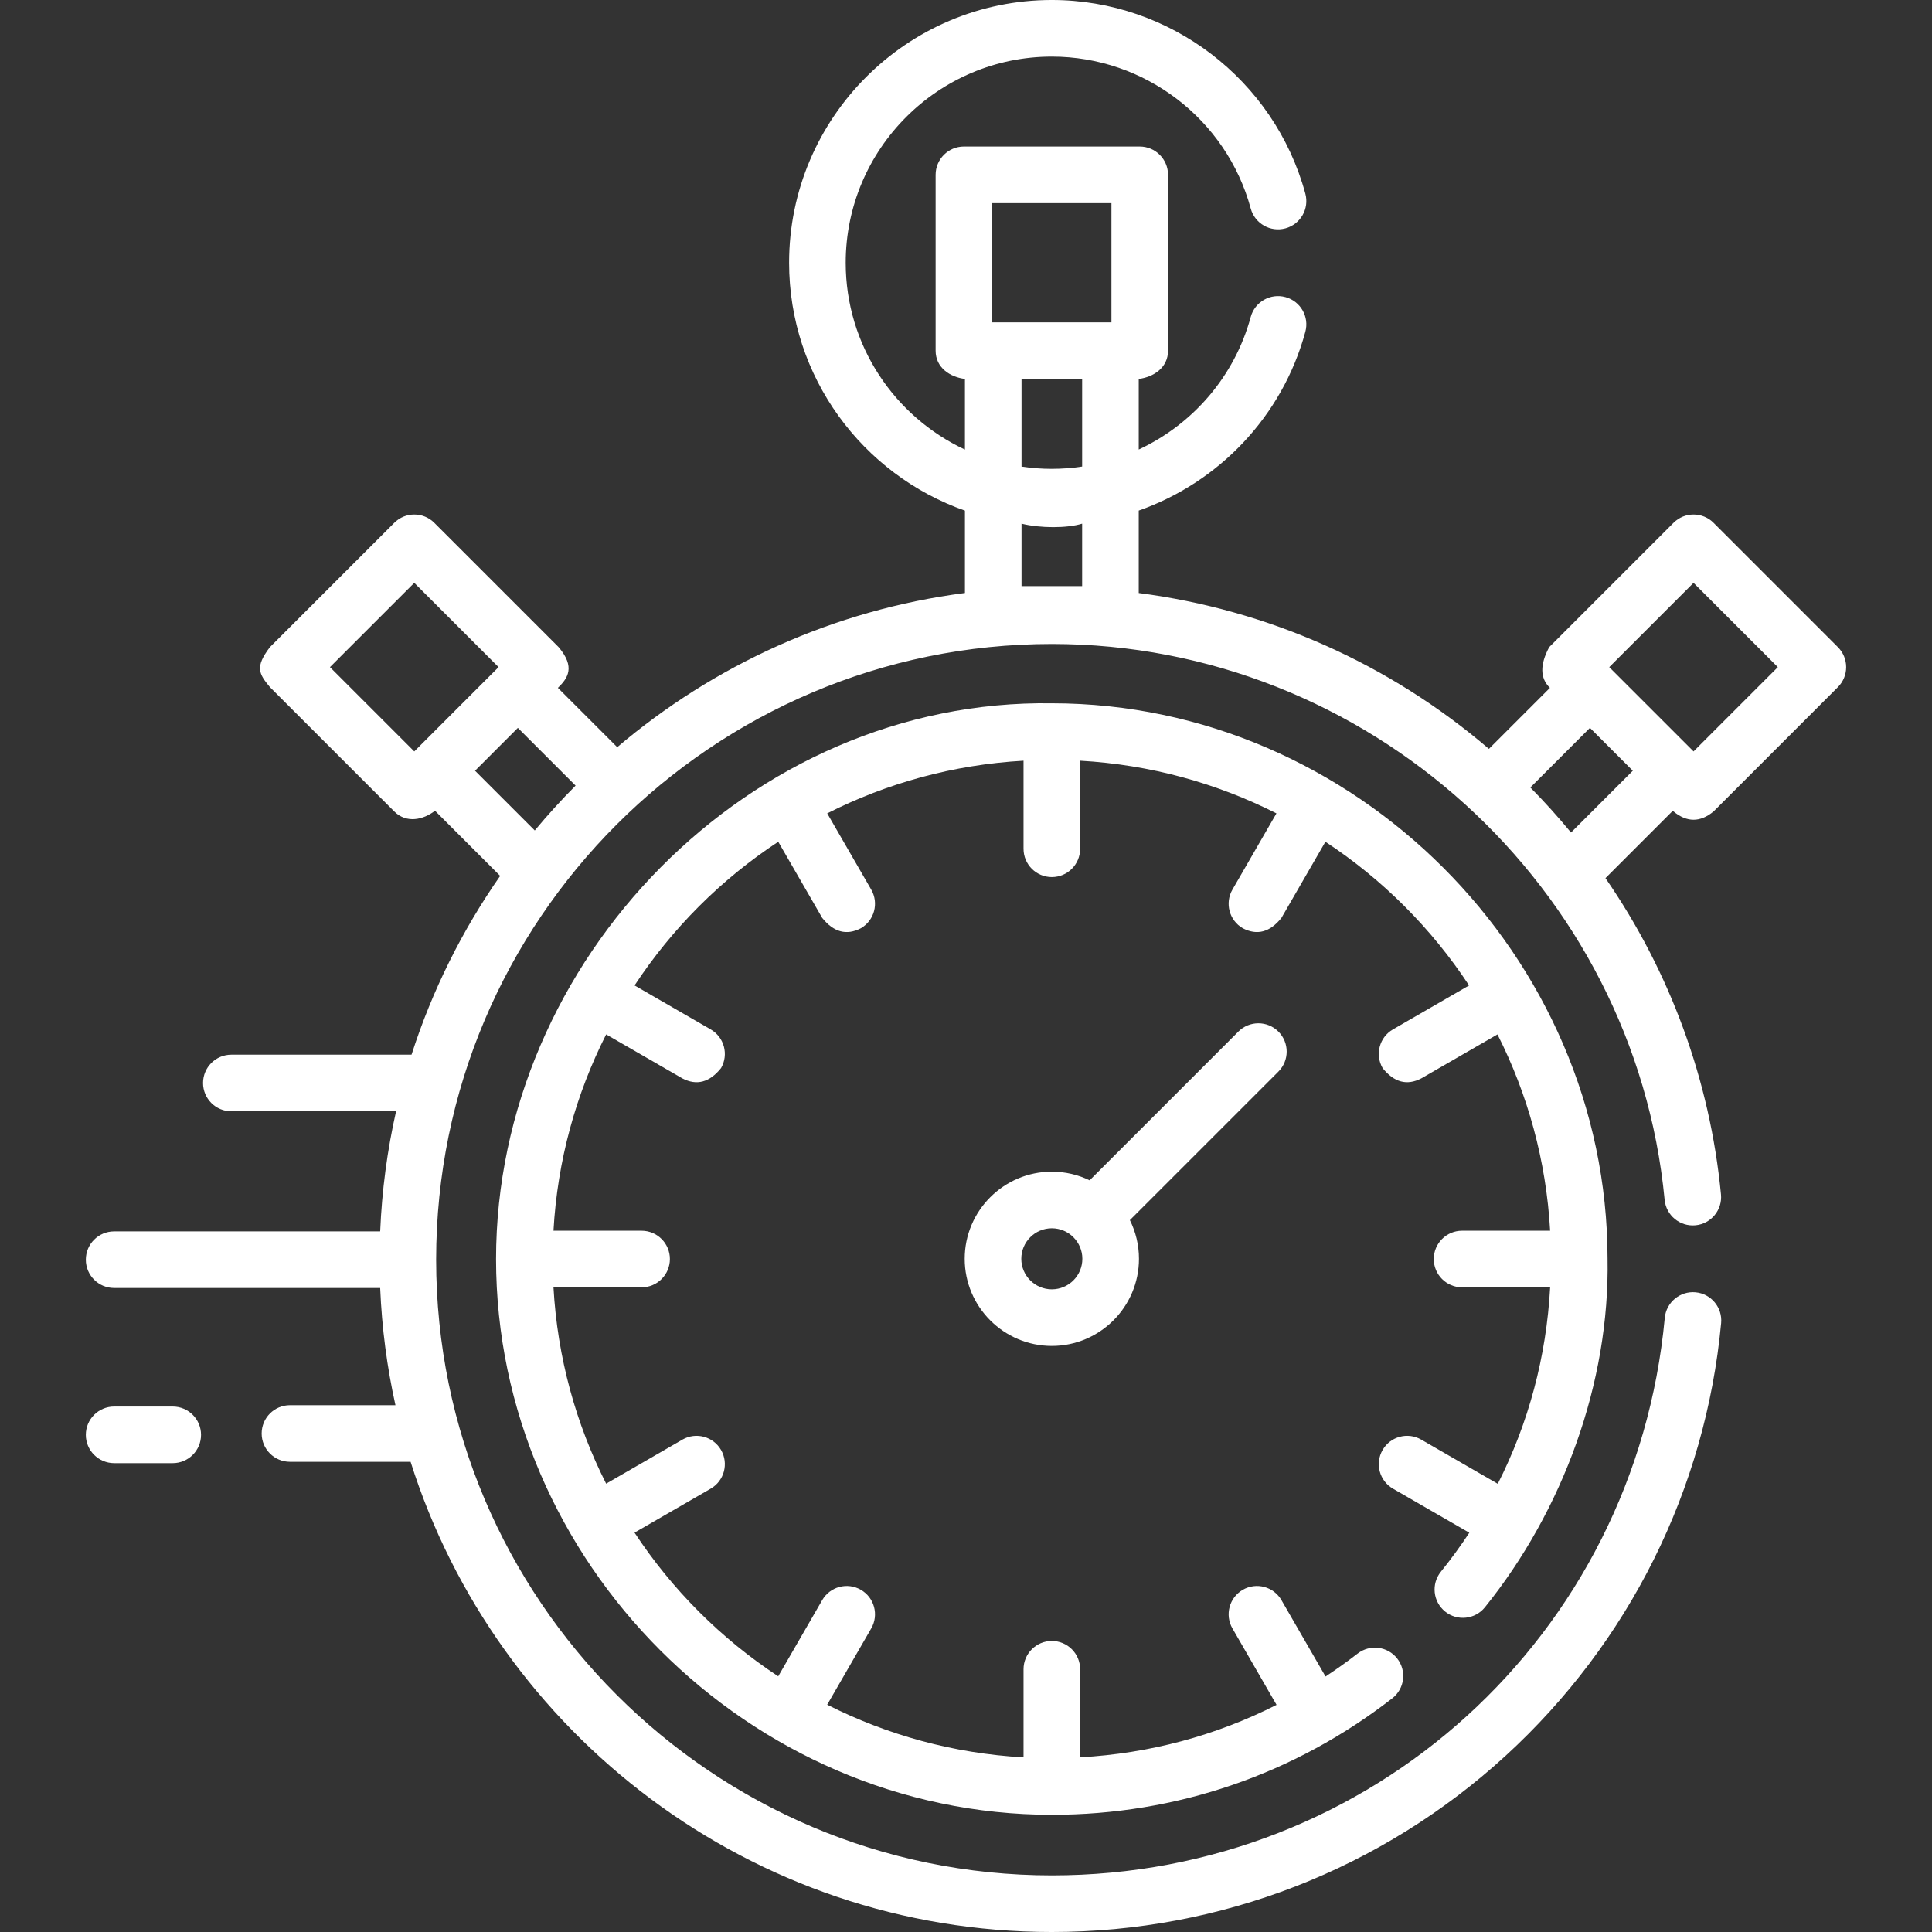
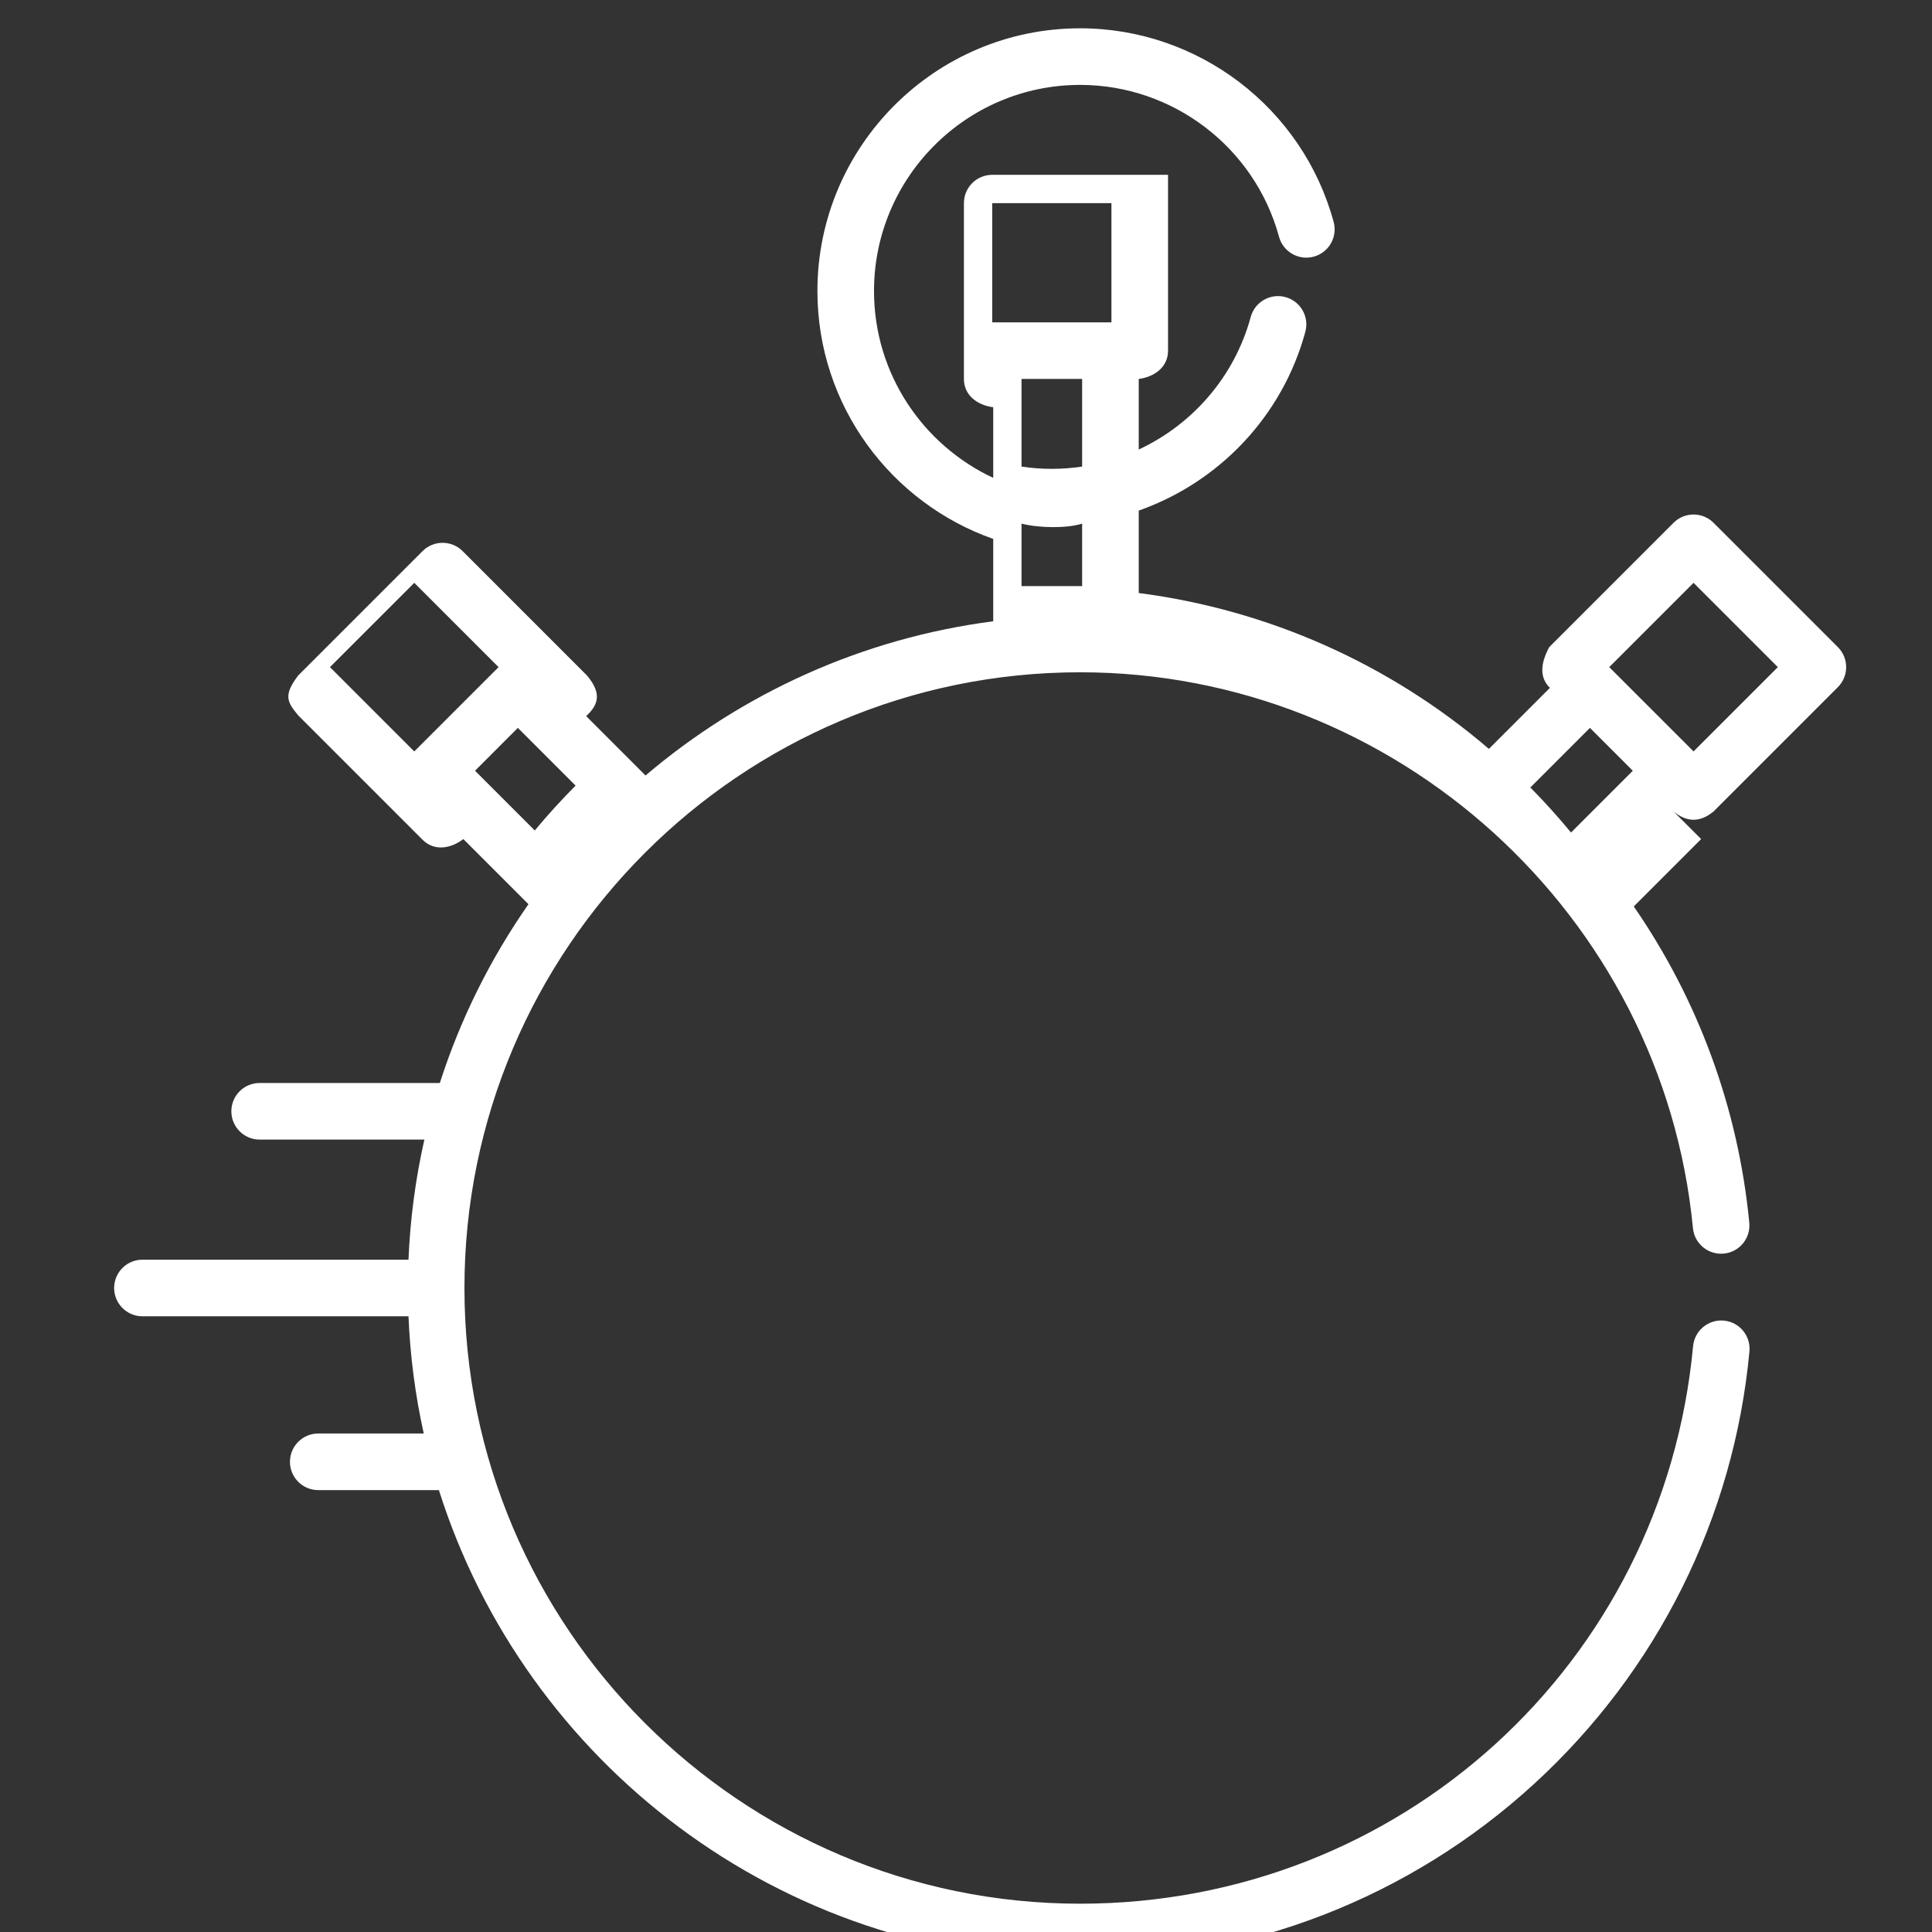
<svg xmlns="http://www.w3.org/2000/svg" width="512" height="512" x="0" y="0" viewBox="0 0 512 512" style="enable-background:new 0 0 512 512" xml:space="preserve" class="">
  <rect x="0" y="0" width="512" height="512" fill="#333333" stroke="none" />
  <g>
    <g>
-       <path d="m443.503 215.046c3.536 2.929 7.072 2.929 10.607 0l32.946-32.947c2.929-2.929 2.929-7.678 0-10.606l-32.946-32.946c-2.93-2.929-7.678-2.929-10.607 0l-32.946 32.946c-2.5 4.66-2.437 8.258.188 10.795l-16.172 16.172c-26.403-22.615-58.591-36.87-92.797-41.304v-21.847c21.159-7.445 38.037-24.88 44.151-47.372 1.087-3.997-1.272-8.118-5.27-9.205-3.999-1.088-8.119 1.273-9.205 5.27-4.307 15.844-15.43 28.484-29.677 35.128v-18.707c3.905-.489 7.765-2.951 7.765-7.5v-46.593c0-4.142-3.357-7.5-7.5-7.5h-46.593c-4.143 0-7.5 3.358-7.5 7.5v46.594c0 4.55 3.861 7.012 7.766 7.5v18.719c-18.64-8.704-31.594-27.619-31.594-49.512 0-30.123 24.503-54.63 54.62-54.63 24.595 0 46.271 16.55 52.713 40.247 1.086 3.998 5.206 6.358 9.205 5.27 3.997-1.086 6.356-5.208 5.27-9.205-8.212-30.212-35.84-51.313-67.187-51.313-38.389 0-69.62 31.236-69.62 69.63 0 30.32 19.49 56.16 46.594 65.689v21.827c-34.864 4.519-66.591 19.162-92.145 40.866l-15.722-15.722c2.627-2.537 4.691-5.493.19-10.797l-32.946-32.946c-2.929-2.929-7.678-2.929-10.606 0l-32.948 32.946c-4.036 5.303-2.928 7.071 0 10.606l32.947 32.947c3.219 3.217 7.69 2.228 10.797-.189l17.266 17.266c-10.043 14.393-18.016 30.33-23.487 47.38h-47.752c-4.143 0-7.5 3.358-7.5 7.5s3.357 7.5 7.5 7.5h43.654c-2.33 10.302-3.76 20.94-4.213 31.828h-70.502c-4.143 0-7.5 3.358-7.5 7.5s3.357 7.5 7.5 7.5h70.502c.442 10.618 1.817 20.998 4.046 31.062h-27.955c-4.143 0-7.5 3.358-7.5 7.5s3.357 7.5 7.5 7.5h31.971c22.79 72.151 90.346 124.607 169.929 124.607 44.661 0 87.381-16.597 120.29-46.732 32.7-29.944 52.975-70.654 57.088-114.629.386-4.124-2.646-7.78-6.77-8.166-4.101-.386-7.779 2.645-8.166 6.769-7.878 84.236-77.713 147.758-162.442 147.758-89.967 0-163.16-73.198-163.16-163.17s73.193-163.17 163.16-163.17c83.589 0 154.405 64.258 162.404 147.309.397 4.123 4.055 7.14 8.185 6.746 4.123-.397 7.144-4.062 6.747-8.185-2.922-30.329-13.542-59.089-30.614-83.816l17.854-17.854zm5.304-60.589 22.34 22.34-22.34 22.34-.119-.119c-.023-.024-.042-.05-.066-.073l-22.155-22.149zm-185.859-100.627h31.593v31.594h-31.593zm7.766 46.593h16.063v23.22c-5.354.805-10.708.808-16.063.012zm16.062 38.351v16.54h-16.063v-16.541c4.954 1.227 12.12 1.227 16.063.001zm-199.33 38.022 22.341-22.34 22.34 22.34-22.34 22.34zm38.441 27.454 11.353-11.354 15.297 15.298c-3.78 3.798-7.389 7.765-10.818 11.889zm290.447 16.379c-3.398-4.124-6.994-8.107-10.778-11.939l15.794-15.795 11.36 11.358z" fill="#ffffff" data-original="#000000" style="" class="" />
-       <path d="m382.974 427.081c3.227 2.598 7.947 2.089 10.546-1.136 20.658-25.645 33.108-59.471 32.497-92.446-.087-80.118-67.035-147.051-147.154-147.118-80.128-1.233-147.403 68.022-147.403 147.279 0 80.226 67.052 147.28 147.28 147.28 33.007 0 64.207-10.673 90.228-30.865 3.272-2.54 3.867-7.251 1.327-10.523-2.539-3.272-7.252-3.866-10.522-1.327-2.766 2.146-5.601 4.162-8.492 6.067l-11.682-20.234c-2.07-3.588-6.66-4.817-10.245-2.745-3.587 2.071-4.816 6.658-2.745 10.245l11.692 20.252c-16.126 8.171-33.721 12.887-52.056 13.898v-23.334c0-4.142-3.357-7.5-7.5-7.5s-7.5 3.358-7.5 7.5v23.35c-18.626-1.046-36.234-5.962-52.032-13.957l11.667-20.208c2.071-3.587.842-8.174-2.745-10.245-3.589-2.073-8.175-.842-10.245 2.745l-11.654 20.185c-15.14-9.96-28.12-22.94-38.08-38.079l20.186-11.654c3.587-2.071 4.816-6.658 2.745-10.245-2.07-3.587-6.659-4.817-10.245-2.745l-20.209 11.668c-7.995-15.798-12.911-33.406-13.957-52.031h23.351c4.143 0 7.5-3.358 7.5-7.5s-3.357-7.5-7.5-7.5h-23.35c1.047-18.625 5.964-36.232 13.959-52.03l20.206 11.666c3.793 1.966 7.208 1.051 10.245-2.745 2.071-3.587.842-8.174-2.745-10.245l-20.181-11.652c9.96-15.138 22.94-28.117 38.079-38.076l11.65 20.179c3.037 3.796 6.452 4.711 10.245 2.745 3.587-2.071 4.816-6.658 2.745-10.245l-11.664-20.202c15.797-7.994 33.403-12.909 52.028-13.955v23.341c0 4.142 3.357 7.5 7.5 7.5s7.5-3.358 7.5-7.5v-23.341c18.624 1.047 36.229 5.963 52.025 13.958l-11.662 20.198c-2.071 3.587-.842 8.174 2.745 10.245 3.793 1.966 7.208 1.051 10.245-2.745l11.648-20.175c15.137 9.959 28.116 22.938 38.075 38.075l-20.174 11.647c-3.587 2.071-4.816 6.658-2.745 10.245 3.037 3.796 6.452 4.711 10.245 2.745l20.198-11.661c7.994 15.796 12.91 33.401 13.957 52.025h-23.339c-4.143 0-7.5 3.358-7.5 7.5s3.357 7.5 7.5 7.5h23.345c-1.006 18.374-5.713 35.964-13.881 52.072l-20.279-11.708c-3.586-2.072-8.175-.843-10.245 2.745-2.071 3.587-.842 8.174 2.745 10.245l20.237 11.684c-2.336 3.539-4.848 6.991-7.546 10.341-2.598 3.227-2.089 7.948 1.136 10.547z" fill="#ffffff" data-original="#000000" style="" class="" />
-       <path d="m338.788 273.377c-2.93-2.929-7.678-2.929-10.607 0l-39.417 39.418c-3.032-1.466-6.431-2.289-10.018-2.289-12.732 0-23.091 10.358-23.091 23.09s10.358 23.09 23.091 23.09c12.731 0 23.09-10.358 23.09-23.09 0-3.68-.87-7.16-2.408-10.251l39.361-39.362c2.928-2.928 2.928-7.677-.001-10.606zm-60.043 68.31c-4.461 0-8.091-3.629-8.091-8.09s3.63-8.09 8.091-8.09 8.09 3.629 8.09 8.09-3.629 8.09-8.09 8.09z" fill="#ffffff" data-original="#000000" style="" class="" />
-       <path d="m45.778 372.749h-15.531c-4.143 0-7.5 3.358-7.5 7.5s3.357 7.5 7.5 7.5h15.531c4.143 0 7.5-3.358 7.5-7.5s-3.357-7.5-7.5-7.5z" fill="#ffffff" data-original="#000000" style="" class="" />
+       <path d="m443.503 215.046c3.536 2.929 7.072 2.929 10.607 0l32.946-32.947c2.929-2.929 2.929-7.678 0-10.606l-32.946-32.946c-2.93-2.929-7.678-2.929-10.607 0l-32.946 32.946c-2.5 4.66-2.437 8.258.188 10.795l-16.172 16.172c-26.403-22.615-58.591-36.87-92.797-41.304v-21.847c21.159-7.445 38.037-24.88 44.151-47.372 1.087-3.997-1.272-8.118-5.27-9.205-3.999-1.088-8.119 1.273-9.205 5.27-4.307 15.844-15.43 28.484-29.677 35.128v-18.707c3.905-.489 7.765-2.951 7.765-7.5v-46.593h-46.593c-4.143 0-7.5 3.358-7.5 7.5v46.594c0 4.55 3.861 7.012 7.766 7.5v18.719c-18.64-8.704-31.594-27.619-31.594-49.512 0-30.123 24.503-54.63 54.62-54.63 24.595 0 46.271 16.55 52.713 40.247 1.086 3.998 5.206 6.358 9.205 5.27 3.997-1.086 6.356-5.208 5.27-9.205-8.212-30.212-35.84-51.313-67.187-51.313-38.389 0-69.62 31.236-69.62 69.63 0 30.32 19.49 56.16 46.594 65.689v21.827c-34.864 4.519-66.591 19.162-92.145 40.866l-15.722-15.722c2.627-2.537 4.691-5.493.19-10.797l-32.946-32.946c-2.929-2.929-7.678-2.929-10.606 0l-32.948 32.946c-4.036 5.303-2.928 7.071 0 10.606l32.947 32.947c3.219 3.217 7.69 2.228 10.797-.189l17.266 17.266c-10.043 14.393-18.016 30.33-23.487 47.38h-47.752c-4.143 0-7.5 3.358-7.5 7.5s3.357 7.5 7.5 7.5h43.654c-2.33 10.302-3.76 20.94-4.213 31.828h-70.502c-4.143 0-7.5 3.358-7.5 7.5s3.357 7.5 7.5 7.5h70.502c.442 10.618 1.817 20.998 4.046 31.062h-27.955c-4.143 0-7.5 3.358-7.5 7.5s3.357 7.5 7.5 7.5h31.971c22.79 72.151 90.346 124.607 169.929 124.607 44.661 0 87.381-16.597 120.29-46.732 32.7-29.944 52.975-70.654 57.088-114.629.386-4.124-2.646-7.78-6.77-8.166-4.101-.386-7.779 2.645-8.166 6.769-7.878 84.236-77.713 147.758-162.442 147.758-89.967 0-163.16-73.198-163.16-163.17s73.193-163.17 163.16-163.17c83.589 0 154.405 64.258 162.404 147.309.397 4.123 4.055 7.14 8.185 6.746 4.123-.397 7.144-4.062 6.747-8.185-2.922-30.329-13.542-59.089-30.614-83.816l17.854-17.854zm5.304-60.589 22.34 22.34-22.34 22.34-.119-.119c-.023-.024-.042-.05-.066-.073l-22.155-22.149zm-185.859-100.627h31.593v31.594h-31.593zm7.766 46.593h16.063v23.22c-5.354.805-10.708.808-16.063.012zm16.062 38.351v16.54h-16.063v-16.541c4.954 1.227 12.12 1.227 16.063.001zm-199.33 38.022 22.341-22.34 22.34 22.34-22.34 22.34zm38.441 27.454 11.353-11.354 15.297 15.298c-3.78 3.798-7.389 7.765-10.818 11.889zm290.447 16.379c-3.398-4.124-6.994-8.107-10.778-11.939l15.794-15.795 11.36 11.358z" fill="#ffffff" data-original="#000000" style="" class="" />
    </g>
  </g>
</svg>